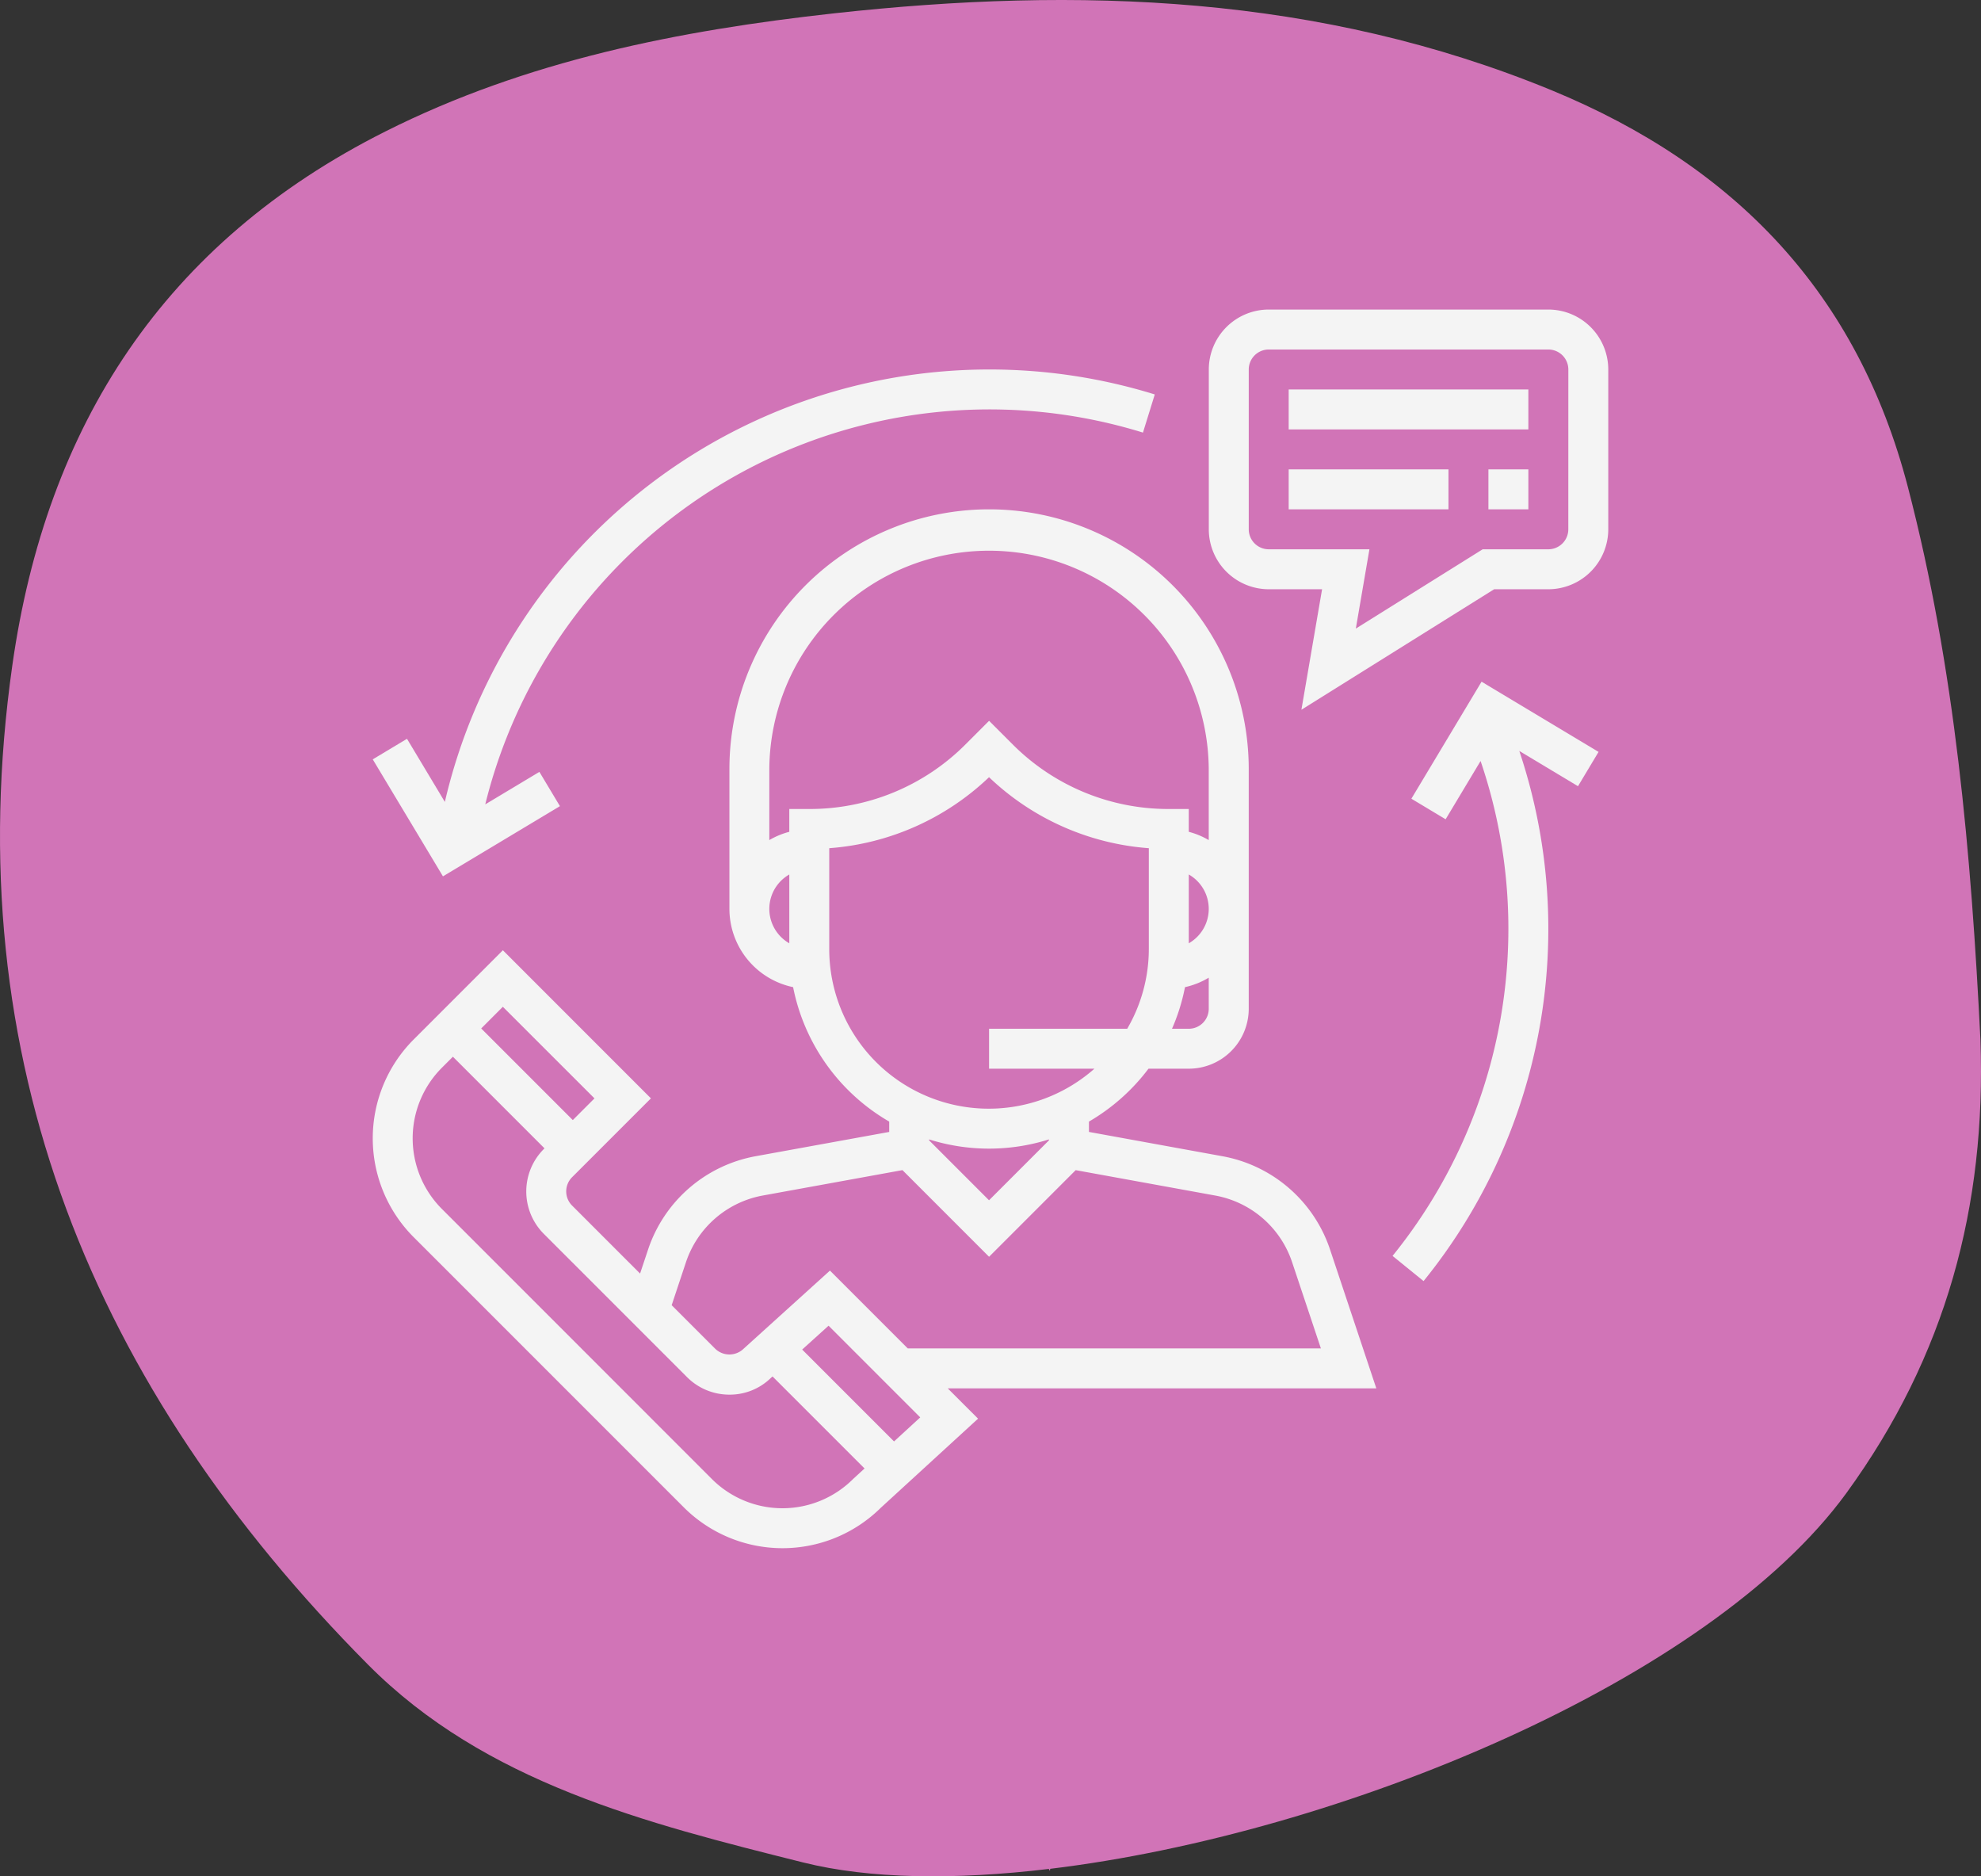
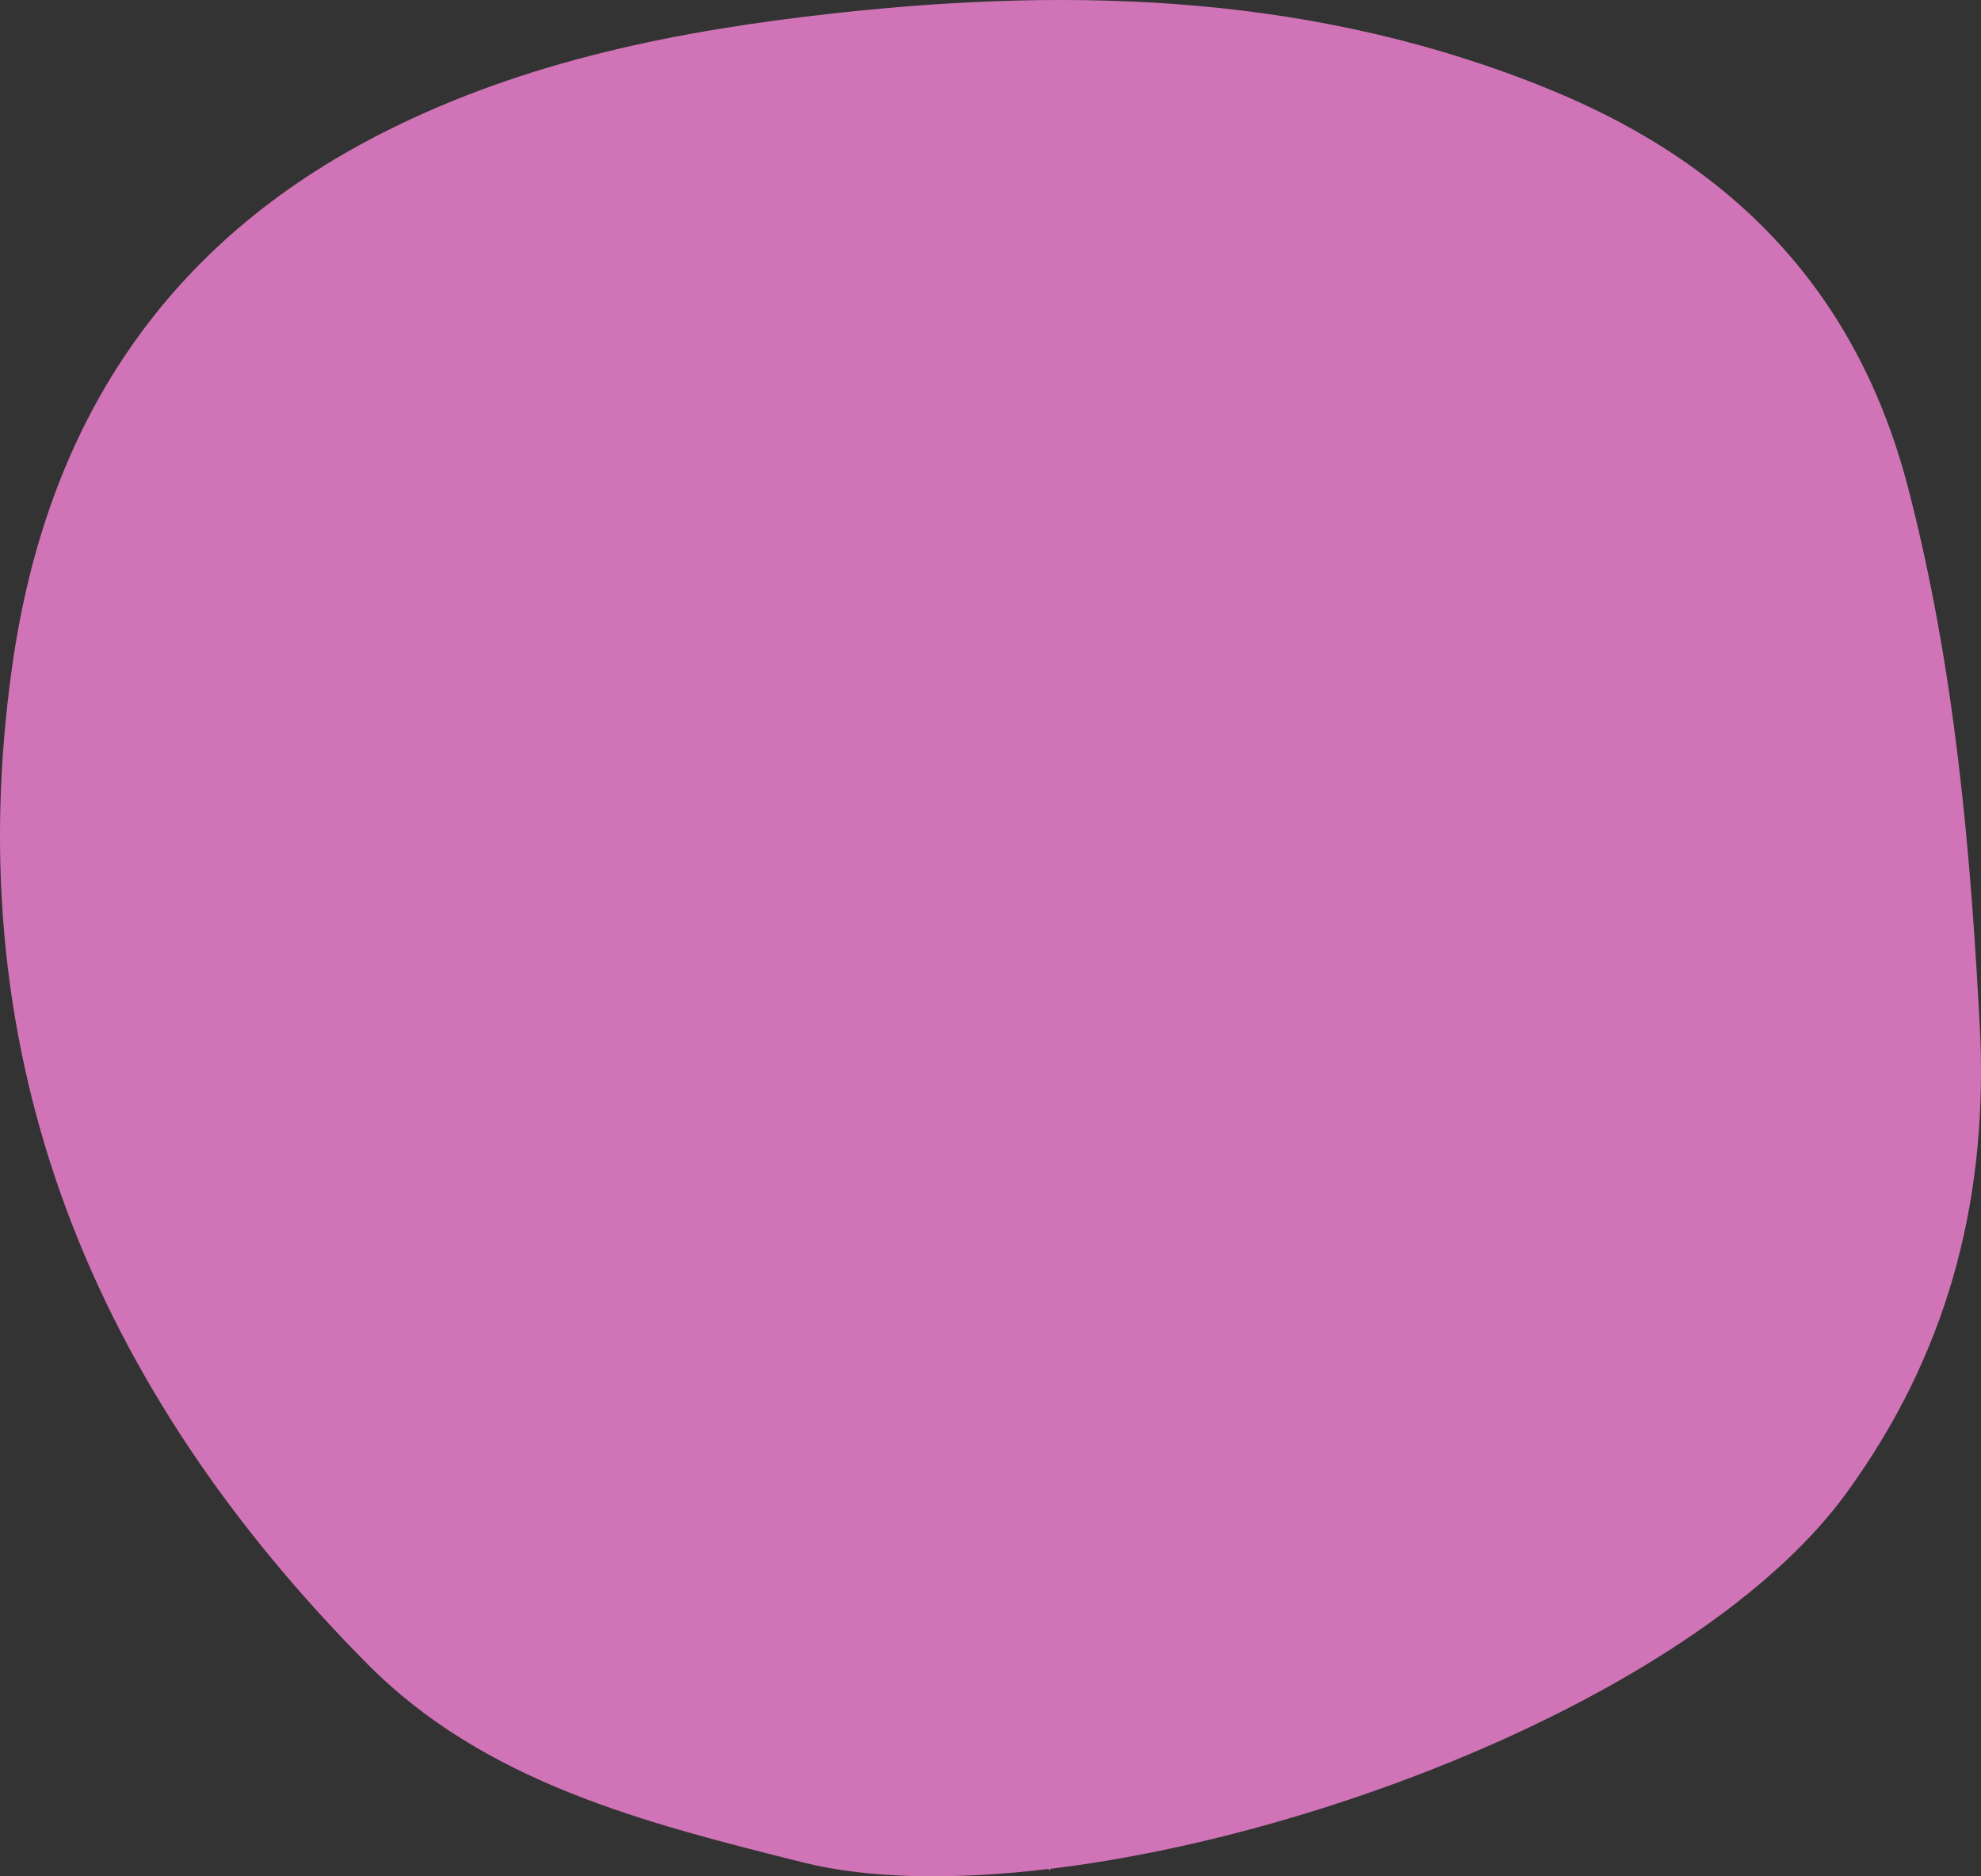
<svg xmlns="http://www.w3.org/2000/svg" viewBox="0 0 213.496 202.171" height="202.171" width="213.496">
  <rect x="0" y="0" width="213.496" height="202.171" fill="#333333" stroke="none" />
  <defs>
    <clipPath id="clip-path">
      <rect fill="#d174b7" height="202.171" width="213.496" data-name="Rectangle 19" id="Rectangle_19" />
    </clipPath>
    <clipPath id="clip-path-2">
-       <rect fill="#f4f4f4" height="133.462" width="133.153" data-name="Rectangle 24" id="Rectangle_24" />
-     </clipPath>
+       </clipPath>
  </defs>
  <g transform="translate(-616.41 -1682)" data-name="Group 92" id="Group_92">
    <g transform="translate(616.41 1682)" data-name="Group 83" id="Group_83">
      <g clip-path="url(#clip-path)" data-name="Group 81" id="Group_81">
        <path fill="#d174b7" transform="translate(0 0)" d="M213.437,112.081c-1-20.071-2.723-40.053-7.822-59.608C200.191,31.65,187.056,17.9,167.232,9.73,142.2-.569,116.253-1.465,89.883,1.437,73.152,3.286,56.745,6.514,41.526,14.168,17.679,26.148,4.993,45.86,1.328,71.692c-6.029,42.451,8.764,77.886,38.316,107.651,12.641,12.742,29.978,17.1,46.922,21.338,7.127,1.782,16.339,1.905,26.47.695.045.112.078.179.1.179s.045-.078.045-.191c31.177-3.765,71.05-20.217,85.81-40.49,10.758-14.793,15.073-30.919,14.445-48.794" data-name="Path 411" id="Path_411" />
      </g>
    </g>
    <g transform="translate(656.582 1715.354)" data-name="Group 91" id="Group_91">
      <g clip-path="url(#clip-path-2)" data-name="Group 90" id="Group_90">
        <path fill="#f4f4f4" transform="translate(-0.003 -38.474)" d="M108.159,154.715l-4.984-14.952a15.071,15.071,0,0,0-11.6-10.06l-14.386-2.618v-1.114a21.658,21.658,0,0,0,6.417-5.7h4.346a6.465,6.465,0,0,0,6.458-6.458V87.984a27.984,27.984,0,1,0-55.968,0v15.068a8.627,8.627,0,0,0,6.864,8.432,21.57,21.57,0,0,0,10.357,14.487v1.114L41.275,129.7a15.066,15.066,0,0,0-11.6,10.06l-.862,2.586-7.331-7.332a2.156,2.156,0,0,1,0-3.046l8.5-8.5L14.027,107.51l-9.61,9.61a15.068,15.068,0,0,0,0,21.309l29.093,29.092a15.061,15.061,0,0,0,21.242.065l10.486-9.607-3.269-3.264ZM90.1,113.815a2.154,2.154,0,0,1-2.153,2.153H86.14a21.32,21.32,0,0,0,1.4-4.483,8.535,8.535,0,0,0,2.559-1.019Zm-2.153-7.056V99.345a4.268,4.268,0,0,1,0,7.414m-43.052,0a4.268,4.268,0,0,1,0-7.414Zm0-14.47v2.458a8.538,8.538,0,0,0-2.153.891V87.984a23.679,23.679,0,0,1,47.357,0v7.655a8.423,8.423,0,0,0-2.153-.891V92.289H85.8a23.679,23.679,0,0,1-16.852-6.981l-2.521-2.521-2.52,2.521a23.686,23.686,0,0,1-16.854,6.981ZM49.2,107.357V96.513a27.916,27.916,0,0,0,17.221-7.65,27.909,27.909,0,0,0,17.221,7.65v10.844a17.084,17.084,0,0,1-2.329,8.61H66.425v4.305H77.778A17.194,17.194,0,0,1,49.2,107.357m23.679,20.534v.1l-6.458,6.458-6.458-6.458v-.1a21.509,21.509,0,0,0,12.916,0M33.758,141.124a10.766,10.766,0,0,1,8.285-7.188L57.09,131.2l9.335,9.336,9.334-9.333L90.8,133.939a10.757,10.757,0,0,1,8.285,7.186l3.1,9.285H57.662l-8.385-8.385-9.315,8.428a2.2,2.2,0,0,1-3.044,0l-4.7-4.7ZM14.024,113.6,23.9,123.47l-2.337,2.338-9.872-9.872ZM51.77,164.482a10.766,10.766,0,0,1-15.221,0L7.457,135.386a10.764,10.764,0,0,1,0-15.221l1.184-1.184,9.872,9.872-.077.079a6.467,6.467,0,0,0,0,9.133L33.871,153.5a6.427,6.427,0,0,0,4.569,1.892,6.33,6.33,0,0,0,4.487-1.818l.161-.143,9.918,9.916Zm4.413-4.048-9.9-9.9,2.844-2.57,9.879,9.879Z" data-name="Path 415" id="Path_415" />
-         <path fill="#f4f4f4" transform="translate(-161.039)" d="M287.734,0H257.6a6.466,6.466,0,0,0-6.458,6.458V23.679a6.466,6.466,0,0,0,6.458,6.458h5.75L261.123,43.12l20.772-12.983h5.84a6.465,6.465,0,0,0,6.458-6.458V6.458A6.465,6.465,0,0,0,287.734,0m2.153,23.679a2.156,2.156,0,0,1-2.153,2.153h-7.076l-13.671,8.543,1.466-8.543H257.6a2.157,2.157,0,0,1-2.153-2.153V6.458A2.157,2.157,0,0,1,257.6,4.305h30.137a2.156,2.156,0,0,1,2.153,2.153Z" data-name="Path 416" id="Path_416" />
        <rect fill="#f4f4f4" transform="translate(98.711 8.61)" height="4.305" width="25.831" data-name="Rectangle 21" id="Rectangle_21" />
        <rect fill="#f4f4f4" transform="translate(98.711 17.221)" height="4.305" width="17.221" data-name="Rectangle 22" id="Rectangle_22" />
        <rect fill="#f4f4f4" transform="translate(120.238 17.221)" height="4.305" width="4.305" data-name="Rectangle 23" id="Rectangle_23" />
        <path fill="#f4f4f4" transform="translate(0 -11.542)" d="M66.422,18A60.234,60.234,0,0,0,7.771,64.594l-4.08-6.8L0,60.008,7.566,72.615l12.607-7.566-2.214-3.691-5.834,3.5A55.982,55.982,0,0,1,83.007,24.8l1.274-4.112A60.239,60.239,0,0,0,66.422,18" data-name="Path 417" id="Path_417" />
-         <path fill="#f4f4f4" transform="translate(-196.439 -71.665)" d="M328.547,119.328l-12.609-7.566-7.564,12.61,3.691,2.216,3.767-6.28a56.018,56.018,0,0,1-9.487,53.326l3.343,2.713a60.287,60.287,0,0,0,10.316-57.123l6.326,3.8Z" data-name="Path 418" id="Path_418" />
      </g>
    </g>
  </g>
</svg>